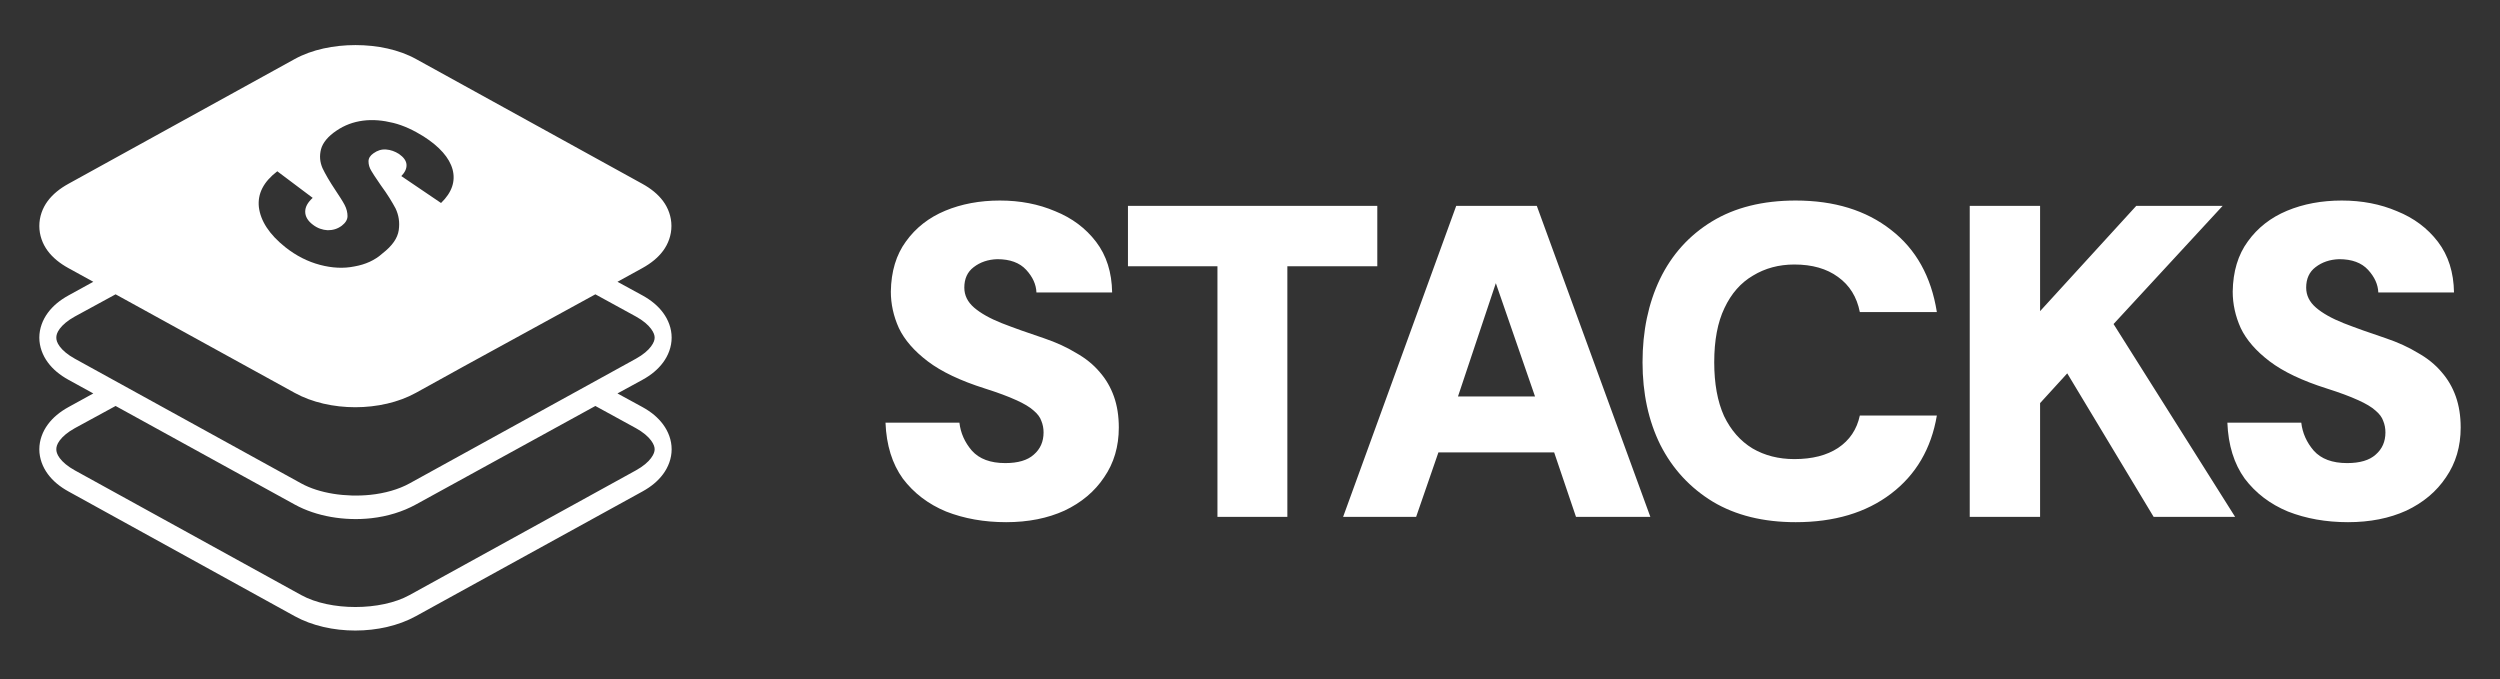
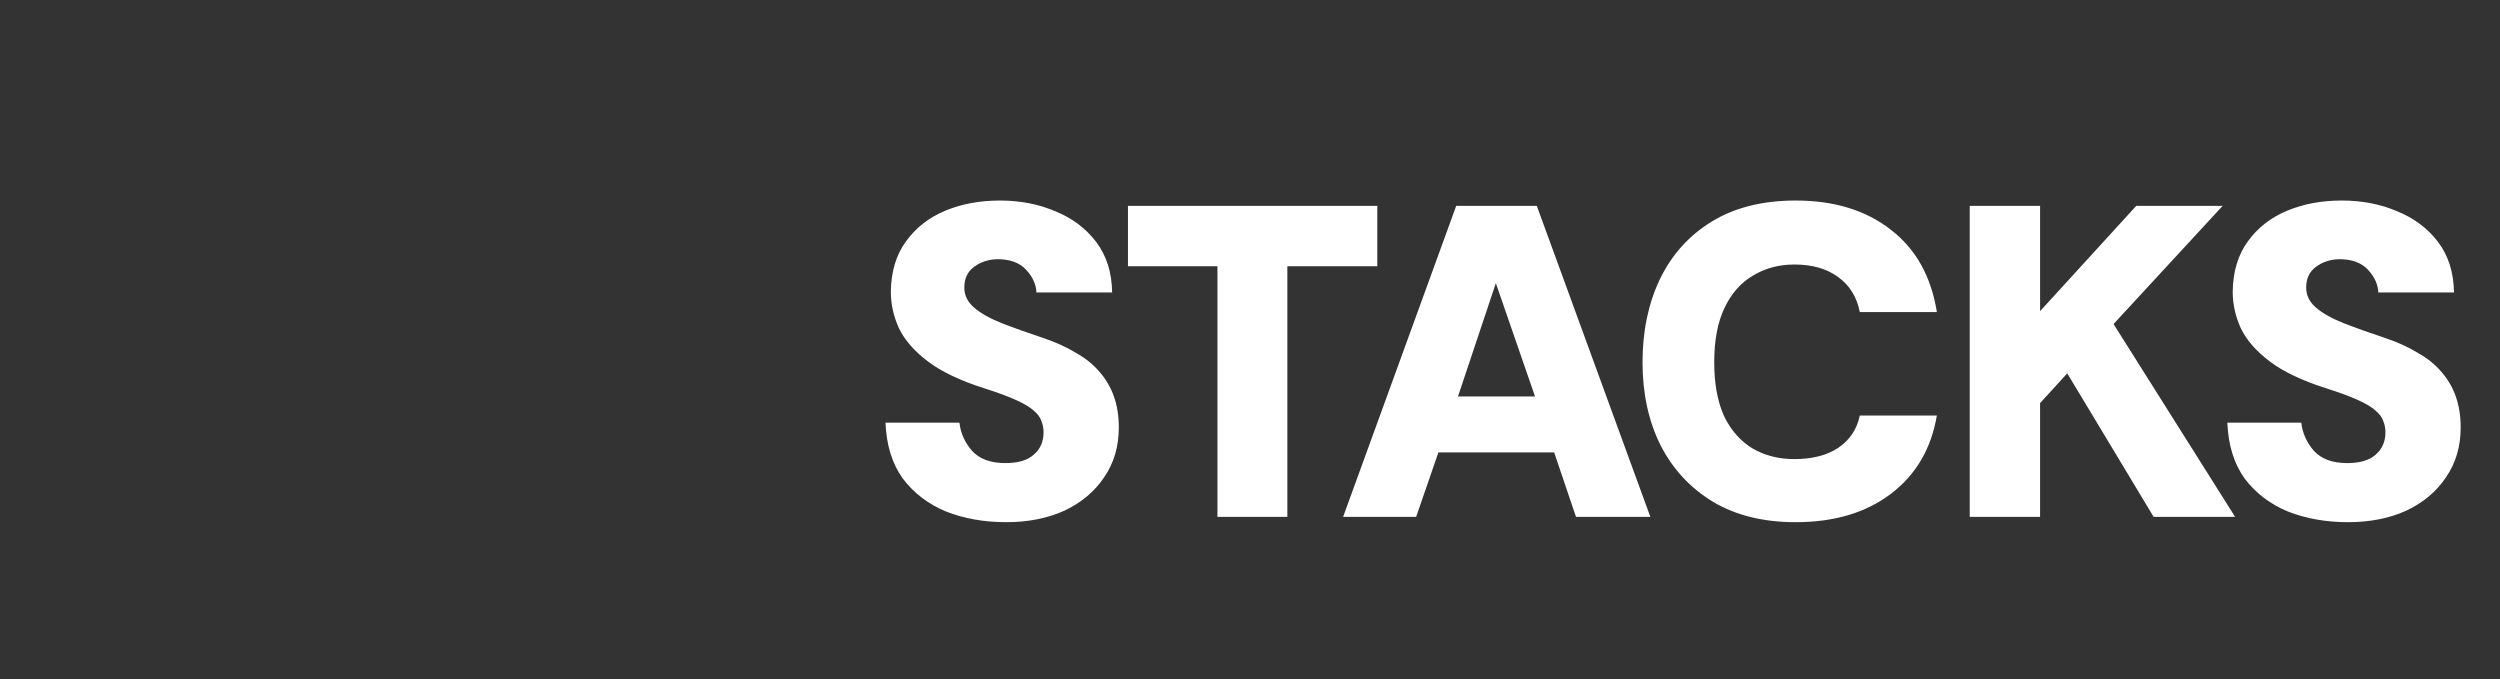
<svg xmlns="http://www.w3.org/2000/svg" width="3179" height="864" viewBox="0 0 3179 864" fill="none">
  <rect x="0" y="0" width="3179" height="864" fill="#333333" stroke="none" />
-   <path fill-rule="evenodd" clip-rule="evenodd" d="M374.76 75.08C396.852 62.91 424.534 57.332 452.034 57.332C479.53 57.332 506.945 62.91 529.035 75.08L816.781 233.723C827.824 239.808 836.783 247.048 843.258 255.817C849.734 264.587 853.796 275.563 853.796 287.329C853.796 299.095 849.734 310.07 843.258 318.84C836.783 327.609 827.824 334.849 816.781 340.934L785.17 358.32L817.05 375.705C828.097 381.791 836.783 389.019 843.258 397.799C849.734 406.581 854.065 417.542 854.065 429.311C854.065 441.083 849.734 452.043 843.258 460.824C836.783 469.604 828.097 476.832 817.05 482.918L785.17 500.302L817.05 517.687C828.097 523.776 836.783 531.004 843.258 539.784C849.734 548.565 854.065 559.525 854.065 571.294C854.065 583.062 849.734 594.023 843.258 602.807C836.783 611.584 828.097 618.812 817.05 624.901L528.766 783.545C484.587 807.883 418.937 807.883 374.76 783.545L87.015 624.901C75.968 618.812 67.282 611.584 60.807 602.807C54.332 594.023 50 583.062 50 571.294C50 559.525 54.332 548.565 60.807 539.784C67.282 531.004 75.968 523.776 87.015 517.687L118.627 500.302L87.015 482.918C75.968 476.832 67.282 469.604 60.807 460.824C54.332 452.043 50 441.083 50 429.311C50 417.542 54.332 406.581 60.807 397.799C67.283 389.019 75.968 381.791 87.015 375.705L118.627 358.32L87.015 340.934C75.97 334.849 67.012 327.609 60.537 318.84C54.062 310.07 50 299.095 50 287.329C50 275.563 54.062 264.587 60.537 255.817C67.012 247.048 75.97 239.808 87.015 233.723L374.76 75.08ZM374.76 499.579L146.996 374.257L95.121 402.509C85.965 407.553 79.564 413.168 75.938 418.086C72.311 423.003 71.615 426.527 71.615 429.311C71.615 432.094 72.311 435.622 75.938 440.539C79.564 445.457 85.965 451.07 95.121 456.114L383.136 614.758C406.032 627.37 439.685 632.401 470.674 629.247C489.268 627.352 506.92 622.325 520.66 614.758L808.675 456.114C817.829 451.07 824.233 445.457 827.856 440.539C831.483 435.622 832.449 432.094 832.449 429.311C832.449 426.527 831.483 423.003 827.856 418.086C824.233 413.168 817.829 407.553 808.675 402.509L757.069 374.257L590.368 465.533L528.766 499.579C484.587 523.917 418.937 523.917 374.76 499.579ZM374.76 641.562L146.996 516.24L95.121 544.49C85.965 549.535 79.564 555.147 75.938 560.065C72.311 564.983 71.615 568.51 71.615 571.294C71.615 574.077 72.311 577.605 75.938 582.522C79.564 587.44 85.965 593.053 95.121 598.097L383.136 756.742C419.772 776.924 484.024 776.924 520.66 756.742L808.675 598.097C817.829 593.053 824.233 587.44 827.856 582.522C831.483 577.605 832.449 574.077 832.449 571.294C832.449 568.51 831.483 564.983 827.856 560.065C824.233 555.147 817.829 549.535 808.675 544.49L757.069 516.24L528.766 641.562C512.2 650.688 492.636 656.664 472.298 658.947C438.394 662.749 402.371 656.77 374.76 641.562ZM406.763 336.761C422.133 340.835 436.771 341.65 450.677 338.797C464.582 336.353 476.658 331.057 486.537 322.094C498.614 312.723 505.566 302.945 507.031 292.76C508.493 282.575 507.031 273.611 503.005 265.056C498.614 256.907 492.758 247.13 484.34 235.722C483.034 233.784 481.812 231.983 480.671 230.305C477.019 224.929 474.217 220.804 472.267 217.388C469.706 213.314 468.605 209.24 468.605 205.166C468.605 201.092 470.803 197.833 474.826 194.981C479.949 191.314 485.073 189.684 490.928 190.092C496.784 190.499 502.272 192.536 507.396 195.796C513.252 199.87 516.542 204.351 516.91 209.24C517.275 214.129 515.081 219.018 510.322 223.907L560.821 258.13C574.726 244.685 579.485 230.426 575.459 215.351C571.436 200.684 558.992 186.425 538.501 173.388C526.057 165.647 513.252 159.536 500.079 156.277C486.902 153.017 474.097 151.795 461.652 153.424C449.212 155.054 438.232 159.128 427.989 166.054C417.01 173.388 410.421 181.536 408.227 189.684C406.03 198.24 406.763 205.981 410.057 213.722C413.715 221.463 419.207 230.833 426.524 241.833C431.648 249.574 435.671 255.685 438.232 260.574C440.794 265.463 441.894 270.352 441.894 274.834C441.894 279.315 439.333 283.389 434.574 287.056C429.086 291.13 423.23 292.76 416.645 292.76C410.057 292.352 403.836 290.316 397.979 285.834C391.392 280.945 388.099 275.241 388.099 269.13C388.099 263.019 391.392 257.315 397.614 251.611L352.603 217.796C335.038 231.241 327.354 246.315 329.184 263.426C331.379 280.945 342.357 298.056 362.85 314.353C376.755 325.353 391.392 332.686 406.763 336.761Z" fill="white" />
  <path d="M1279.44 664C1251.51 664 1226.03 659.481 1203 650.442C1180.35 641.026 1162.05 627.093 1148.08 608.638C1134.49 589.809 1127.13 566.082 1126 537.459H1219.99C1221.5 550.639 1226.78 562.502 1235.84 573.048C1245.28 583.595 1259.43 588.866 1278.31 588.866C1294.54 588.866 1306.61 585.289 1314.54 578.133C1322.85 570.976 1327 561.563 1327 549.887C1327 544.615 1326.05 539.718 1324.17 535.199C1322.66 530.68 1319.45 526.347 1314.54 522.206C1309.63 517.686 1302.09 513.167 1291.89 508.648C1282.08 504.128 1268.87 499.231 1252.26 493.96C1221.31 484.169 1197.15 472.68 1179.79 459.5C1162.42 446.32 1150.16 432.197 1142.99 417.131C1136.19 402.067 1132.79 386.626 1132.79 370.808C1133.17 345.199 1139.59 323.92 1152.04 306.972C1164.5 289.648 1181.11 276.655 1201.87 267.993C1222.63 259.331 1245.84 255 1271.51 255C1297.18 255 1320.58 259.519 1341.72 268.558C1363.23 277.22 1380.6 290.213 1393.81 307.537C1407.02 324.862 1413.81 346.328 1414.19 371.938H1317.94C1317.56 361.769 1313.22 352.166 1304.92 343.127C1296.61 334.088 1284.35 329.569 1268.11 329.569C1256.41 329.946 1246.41 333.335 1238.11 339.738C1230.18 345.763 1226.22 354.425 1226.22 365.724C1226.22 375.516 1230.37 383.989 1238.67 391.145C1246.98 398.301 1258.68 404.891 1273.78 410.917C1289.25 416.944 1307.18 423.345 1327.56 430.124C1343.04 435.396 1356.63 441.61 1368.33 448.767C1380.41 455.546 1390.41 463.642 1398.34 473.058C1406.26 482.097 1412.31 492.452 1416.46 504.128C1420.61 515.805 1422.68 528.985 1422.68 543.673C1422.68 567.777 1416.46 588.866 1404 606.943C1391.92 625.021 1375.12 639.144 1353.61 649.312C1332.09 659.103 1307.37 664 1279.44 664ZM1548.11 657.221V338.608H1434.31V261.779H1751.37V338.608H1637V657.221H1548.11ZM1707.91 657.221L1851.72 261.779H1954.2L2098.58 657.221H2004.02L1976.28 575.308H1829.07L1800.76 657.221H1707.91ZM1853.98 504.128H1951.93L1902.11 360.075L1853.98 504.128ZM2283.42 664C2242.27 664 2207.17 655.339 2178.11 638.014C2149.04 620.314 2126.77 596.21 2111.3 565.704C2096.2 535.199 2088.65 500.174 2088.65 460.63C2088.65 421.086 2096.01 385.873 2110.73 354.99C2125.83 323.732 2147.91 299.252 2176.97 281.551C2206.04 263.85 2241.52 255 2283.42 255C2332.49 255 2372.88 267.428 2404.58 292.285C2436.29 316.764 2455.73 351.601 2462.9 396.794H2364.95C2361.17 377.587 2351.93 362.711 2337.21 352.166C2322.86 341.621 2304.37 336.348 2281.72 336.348C2262.09 336.348 2244.54 341.056 2229.06 350.471C2213.59 359.51 2201.51 373.256 2192.83 391.71C2184.15 409.787 2179.81 432.762 2179.81 460.63C2179.81 487.746 2183.96 510.53 2192.26 528.985C2200.94 547.062 2213.02 560.807 2228.5 570.224C2243.97 579.262 2261.72 583.782 2281.72 583.782C2304.37 583.782 2322.86 579.075 2337.21 569.659C2351.93 559.868 2361.17 546.119 2364.95 528.42H2462.9C2455.73 570.602 2436.29 603.741 2404.58 627.845C2372.88 651.95 2332.49 664 2283.42 664ZM2826.31 261.779L2687.59 412.047L2842.16 657.221H2738.55L2628.71 474.753L2594.17 512.602V657.221H2504.71V261.779H2594.17V395.664L2716.47 261.779H2826.31ZM2985.75 664C2957.82 664 2932.34 659.481 2909.32 650.442C2886.67 641.026 2868.36 627.093 2854.4 608.638C2840.81 589.809 2833.45 566.082 2832.32 537.459H2926.3C2927.81 550.639 2933.1 562.502 2942.16 573.048C2951.59 583.595 2965.75 588.866 2984.62 588.866C3000.85 588.866 3012.93 585.289 3020.86 578.133C3029.16 570.976 3033.31 561.563 3033.31 549.887C3033.31 544.615 3032.37 539.718 3030.48 535.199C3028.97 530.68 3025.76 526.347 3020.86 522.206C3015.95 517.686 3008.4 513.167 2998.21 508.648C2988.39 504.128 2975.18 499.231 2958.58 493.96C2927.62 484.169 2903.46 472.68 2886.1 459.5C2868.74 446.32 2856.47 432.197 2849.3 417.131C2842.51 402.067 2839.11 386.626 2839.11 370.808C2839.49 345.199 2845.9 323.92 2858.36 306.972C2870.82 289.648 2887.42 276.655 2908.19 267.993C2928.94 259.331 2952.16 255 2977.83 255C3003.49 255 3026.89 259.519 3048.03 268.558C3069.55 277.22 3086.91 290.213 3100.12 307.537C3113.33 324.862 3120.13 346.328 3120.51 371.938H3024.25C3023.88 361.769 3019.53 352.166 3011.23 343.127C3002.93 334.088 2990.66 329.569 2974.43 329.569C2962.73 329.946 2952.72 333.335 2944.42 339.738C2936.5 345.763 2932.53 354.425 2932.53 365.724C2932.53 375.516 2936.68 383.989 2944.99 391.145C2953.29 398.301 2964.99 404.891 2980.09 410.917C2995.57 416.944 3013.5 423.345 3033.88 430.124C3049.35 435.396 3062.94 441.61 3074.65 448.767C3086.72 455.546 3096.73 463.642 3104.65 473.058C3112.58 482.097 3118.62 492.452 3122.77 504.128C3126.92 515.805 3129 528.985 3129 543.673C3129 567.777 3122.77 588.866 3110.32 606.943C3098.23 625.021 3081.44 639.144 3059.92 649.312C3038.41 659.103 3013.68 664 2985.75 664Z" fill="white" />
</svg>